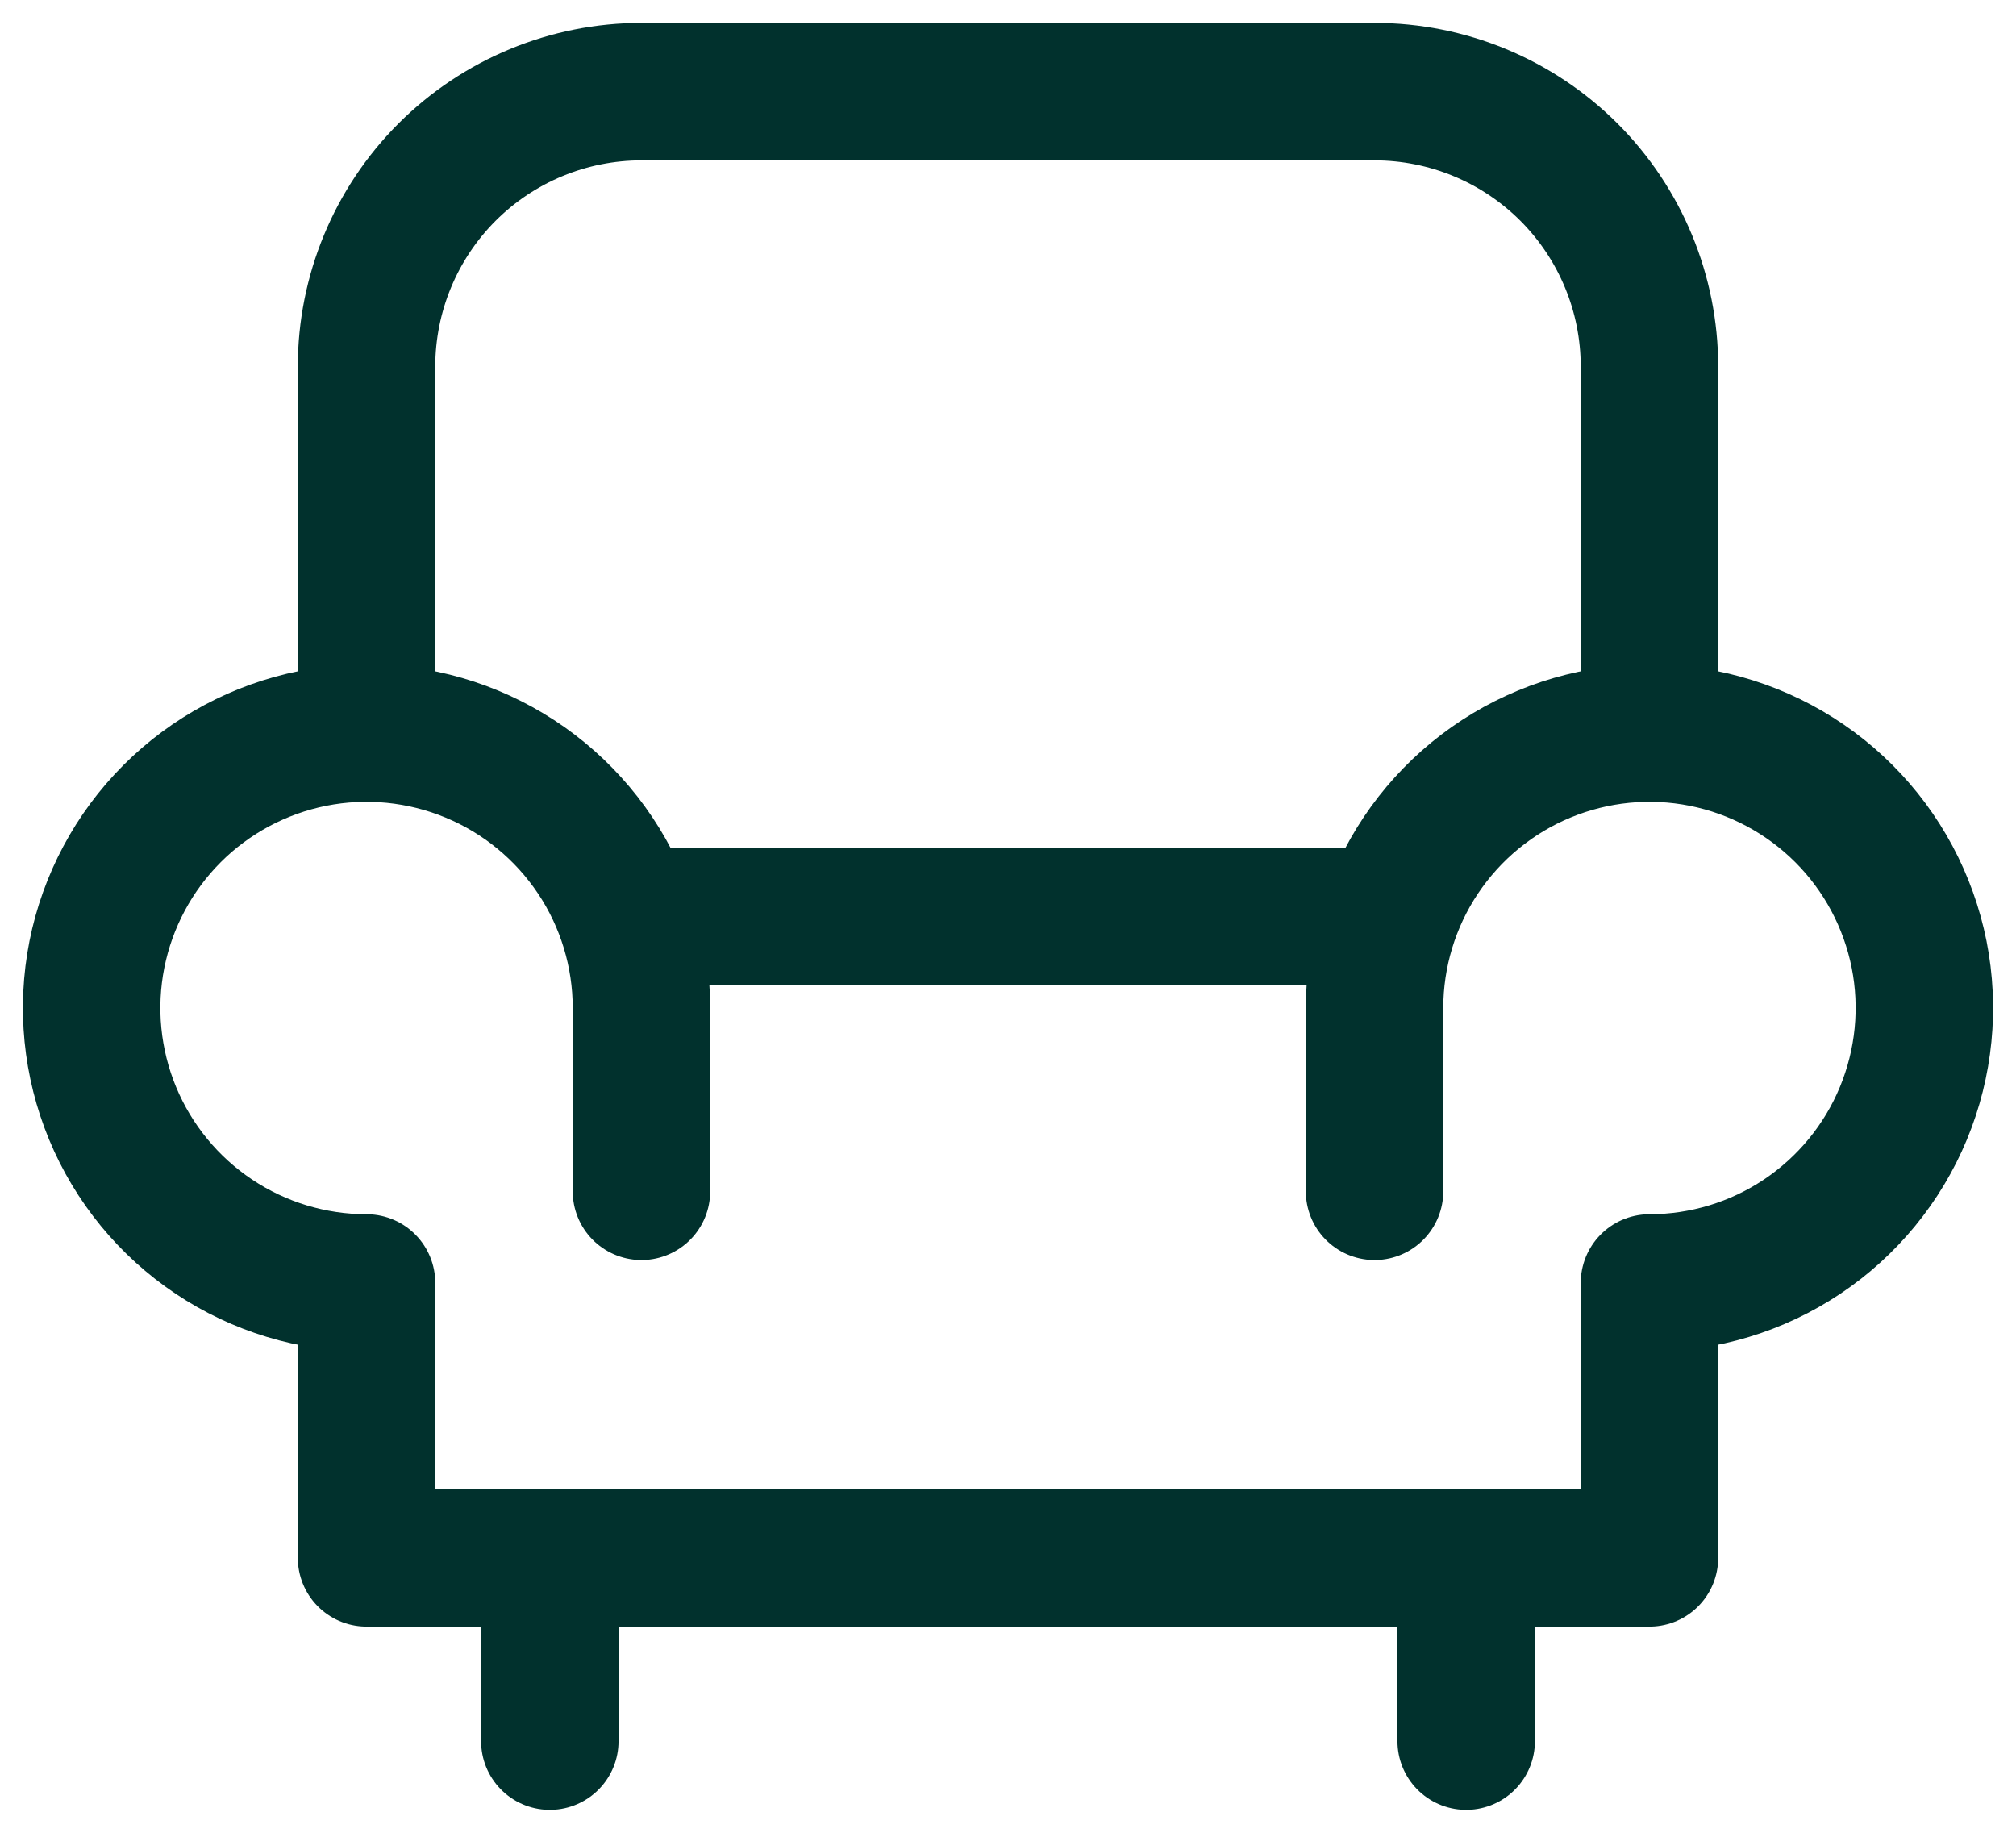
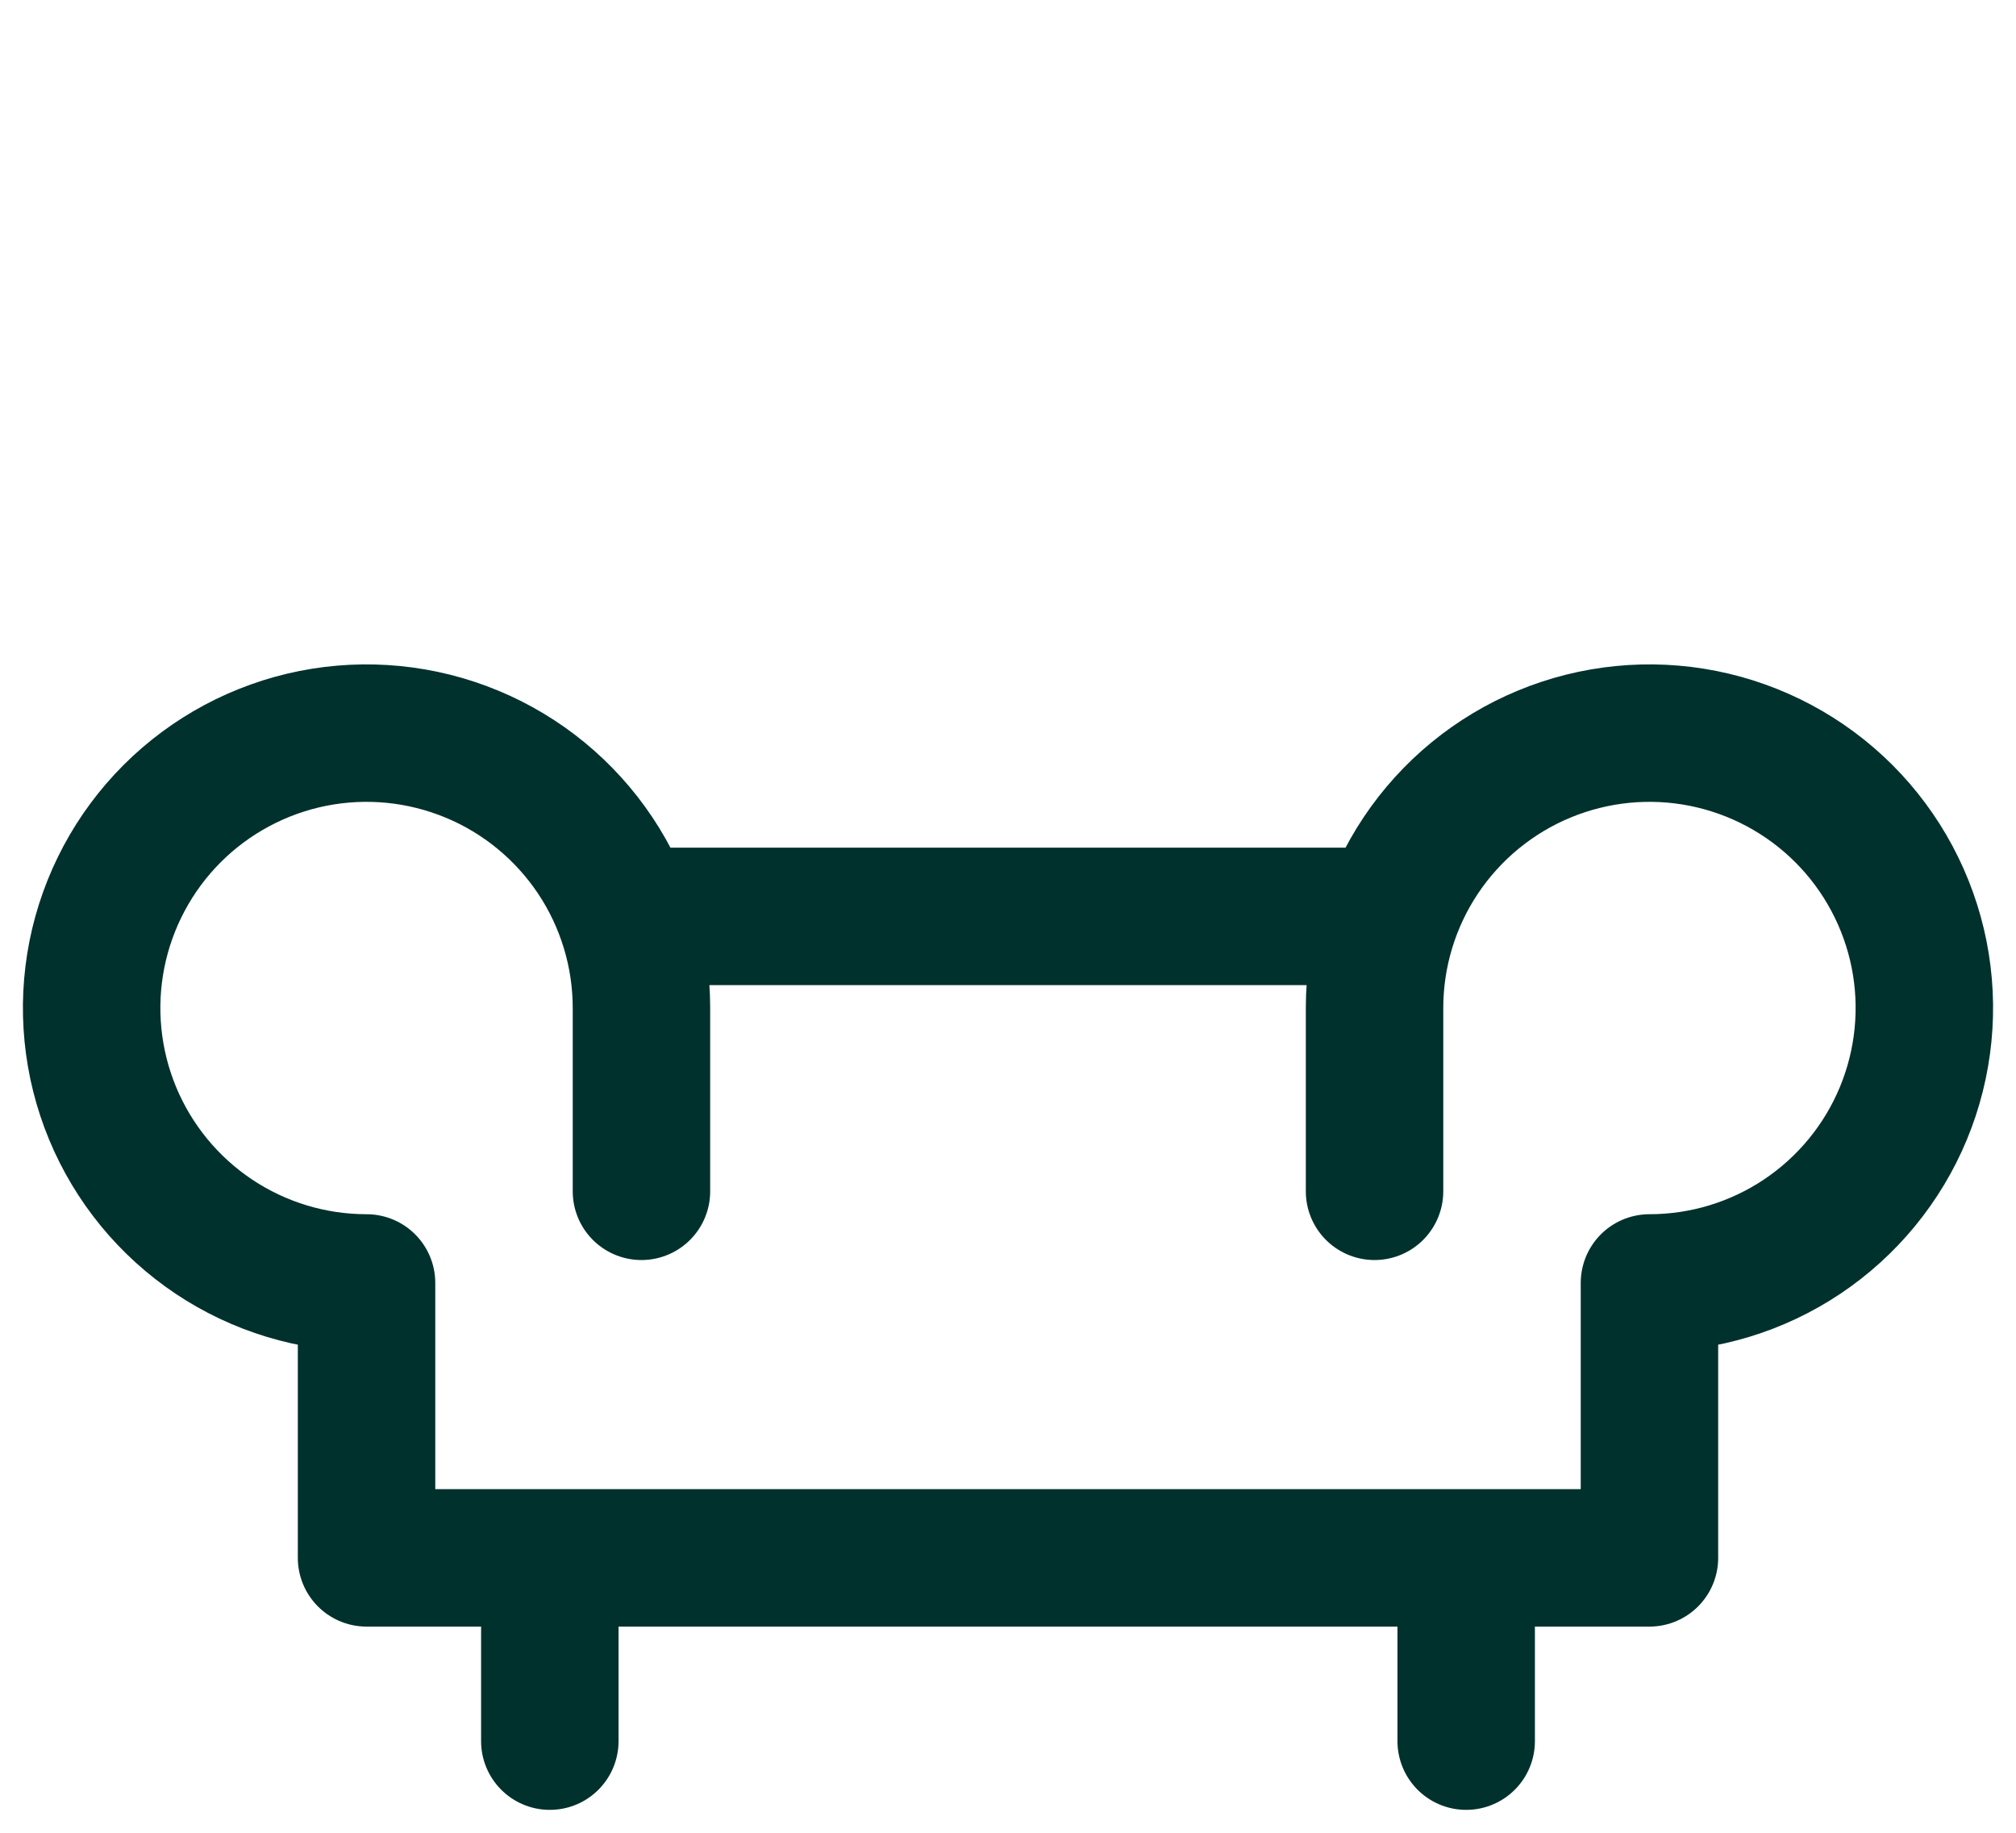
<svg xmlns="http://www.w3.org/2000/svg" width="44" height="40" viewBox="0 0 44 40" fill="none">
-   <path d="M8 16V8C8 6.409 8.632 4.883 9.757 3.757C10.883 2.632 12.409 2 14 2H30C31.591 2 33.117 2.632 34.243 3.757C35.368 4.883 36 6.409 36 8V16" stroke="#01312D" stroke-width="3" stroke-linecap="round" stroke-linejoin="round" />
  <path d="M30 26V22C30 20.813 30.352 19.653 31.011 18.667C31.671 17.68 32.608 16.911 33.704 16.457C34.8 16.003 36.007 15.884 37.17 16.115C38.334 16.347 39.404 16.918 40.243 17.757C41.082 18.596 41.653 19.666 41.885 20.829C42.116 21.993 41.997 23.2 41.543 24.296C41.089 25.392 40.32 26.329 39.333 26.989C38.347 27.648 37.187 28 36 28V34H8V28C6.813 28 5.653 27.648 4.667 26.989C3.68 26.329 2.911 25.392 2.457 24.296C2.003 23.2 1.884 21.993 2.115 20.829C2.347 19.666 2.918 18.596 3.757 17.757C4.596 16.918 5.666 16.347 6.829 16.115C7.993 15.884 9.2 16.003 10.296 16.457C11.393 16.911 12.329 17.68 12.989 18.667C13.648 19.653 14 20.813 14 22V26M14 20H30M12 34V38M32 34V38" stroke="#01312D" stroke-width="3" stroke-linecap="round" stroke-linejoin="round" />
</svg>